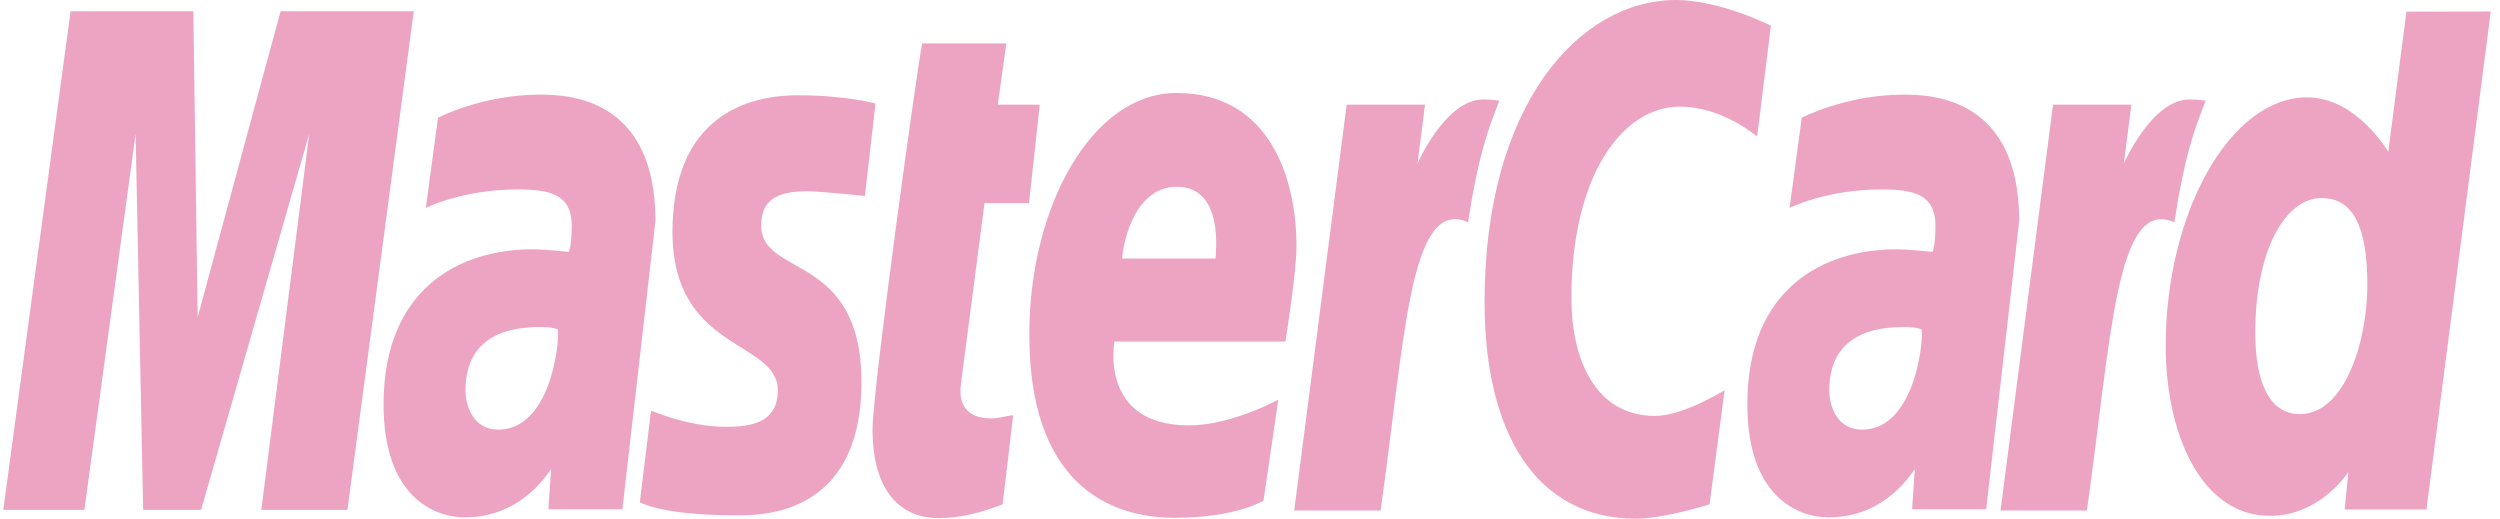
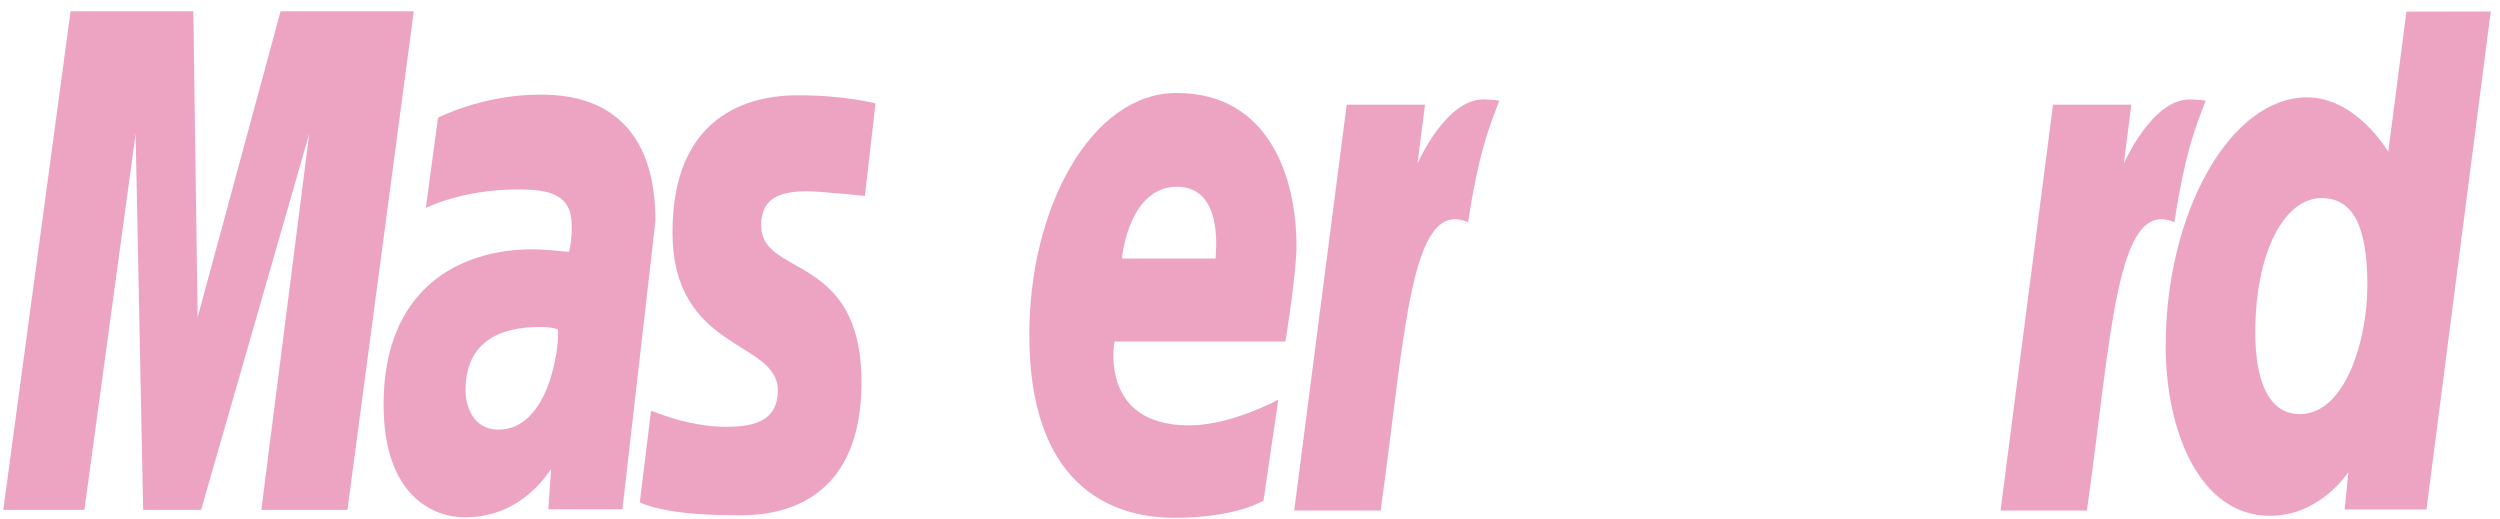
<svg xmlns="http://www.w3.org/2000/svg" width="241" height="50" viewBox="0 0 241 50" fill="none">
-   <path fill-rule="evenodd" clip-rule="evenodd" d="M96.655 48.62L97.67 40.04C97.116 40.04 96.3 40.336 95.58 40.336C92.757 40.336 92.446 38.467 92.626 37.086L94.906 19.579H99.197L100.233 10.088H96.187L97.011 4.186H88.901C88.722 4.408 84.113 37.38 84.113 41.395C84.113 47.339 86.795 49.986 90.575 49.943C93.536 49.912 95.842 48.892 96.655 48.62Z" fill="#EDA4C3" />
  <path fill-rule="evenodd" clip-rule="evenodd" d="M99.225 32.261C99.225 46.526 106.79 49.916 113.235 49.916C119.183 49.916 121.801 48.261 121.801 48.261L123.23 38.525C123.23 38.525 118.705 41.006 114.618 41.006C105.909 41.006 107.434 32.925 107.434 32.925H123.916C123.916 32.925 124.98 26.384 124.98 23.718C124.98 17.067 122.32 8.963 113.416 8.963C105.261 8.965 99.225 19.901 99.225 32.261ZM113.447 18.003C118.024 18.003 117.18 24.405 117.18 24.923H108.175C108.175 24.262 109.026 18.003 113.447 18.003Z" fill="#EDA4C3" />
-   <path fill-rule="evenodd" clip-rule="evenodd" d="M164.802 48.618L166.253 37.613C166.253 37.613 162.274 40.096 159.543 40.096C153.79 40.096 151.483 34.628 151.483 28.754C151.483 16.837 156.433 10.282 161.943 10.282C166.075 10.282 169.392 13.17 169.392 13.17L170.716 2.477C170.716 2.477 165.798 0 161.582 0C152.219 0 143.111 10.109 143.111 29.095C143.111 41.685 148.029 50 157.708 50C160.444 50.001 164.802 48.618 164.802 48.618Z" fill="#EDA4C3" />
  <path fill-rule="evenodd" clip-rule="evenodd" d="M52.049 9.122C46.488 9.122 42.225 11.347 42.225 11.347L41.048 20.043C41.048 20.043 44.566 18.263 49.885 18.263C52.905 18.263 55.115 18.686 55.115 21.741C55.115 23.596 54.844 24.281 54.844 24.281C54.844 24.281 52.462 24.032 51.359 24.032C44.345 24.032 36.977 27.758 36.977 38.991C36.977 47.842 41.81 49.873 44.806 49.873C50.528 49.873 52.995 45.252 53.126 45.238L52.859 49.095H60L63.186 21.296C63.186 9.502 54.92 9.122 52.049 9.122ZM53.786 31.757C53.941 33.455 52.931 41.415 48.048 41.415C45.529 41.415 44.874 39.02 44.874 37.603C44.874 34.841 46.08 31.524 52.023 31.524C53.406 31.526 53.553 31.71 53.786 31.757Z" fill="#EDA4C3" />
  <path fill-rule="evenodd" clip-rule="evenodd" d="M70.776 49.669C72.603 49.669 83.046 50.247 83.046 36.834C83.046 24.295 73.379 26.772 73.379 21.735C73.379 19.227 74.955 18.437 77.835 18.437C78.978 18.437 83.377 18.89 83.377 18.89L84.4 9.976C84.4 9.978 81.553 9.184 76.918 9.184C70.918 9.184 64.828 12.165 64.828 22.364C64.828 33.921 74.983 32.761 74.983 37.63C74.983 40.879 72.146 41.143 69.96 41.143C66.176 41.143 62.769 39.528 62.757 39.605L61.676 48.428C61.872 48.503 63.973 49.669 70.776 49.669Z" fill="#EDA4C3" />
  <path fill-rule="evenodd" clip-rule="evenodd" d="M231.979 1.123L230.23 14.634C230.23 14.634 227.177 9.386 222.398 9.386C214.967 9.386 208.773 20.538 208.773 33.351C208.773 41.622 212.077 49.726 218.831 49.726C223.689 49.726 226.382 45.51 226.382 45.51L226.025 49.111H233.913L240.109 1.107L231.979 1.123ZM228.213 27.467C228.213 32.799 226.092 39.921 221.695 39.921C218.776 39.921 217.409 36.871 217.409 32.085C217.409 24.259 220.233 19.095 223.796 19.095C226.715 19.094 228.213 21.59 228.213 27.467Z" fill="#EDA4C3" />
  <path fill-rule="evenodd" clip-rule="evenodd" d="M8.136 49.152L13.073 12.911L13.798 49.152H19.385L29.809 12.911L25.192 49.152H33.494L39.888 1.084H27.049L19.054 30.576L18.637 1.084H6.803L0.316 49.152H8.136Z" fill="#EDA4C3" />
  <path fill-rule="evenodd" clip-rule="evenodd" d="M133.09 49.218C135.451 32.508 135.888 18.941 141.522 21.424C142.508 14.957 143.459 12.456 144.536 9.719C144.536 9.719 144.031 9.587 142.972 9.587C139.34 9.587 136.649 15.763 136.649 15.763L137.372 10.091H129.821L124.762 49.218H133.09Z" fill="#EDA4C3" />
-   <path fill-rule="evenodd" clip-rule="evenodd" d="M183.515 9.122C177.954 9.122 173.691 11.347 173.691 11.347L172.515 20.043C172.515 20.043 176.033 18.263 181.352 18.263C184.372 18.263 186.58 18.686 186.58 21.741C186.58 23.596 186.311 24.281 186.311 24.281C186.311 24.281 183.928 24.032 182.825 24.032C175.812 24.032 168.443 27.758 168.443 38.991C168.443 47.842 173.276 49.873 176.272 49.873C181.994 49.873 184.461 45.252 184.591 45.238L184.326 49.095H191.467L194.652 21.296C194.653 9.502 186.386 9.122 183.515 9.122ZM185.255 31.757C185.41 33.455 184.399 41.415 179.514 41.415C176.995 41.415 176.342 39.02 176.342 37.603C176.342 34.841 177.548 31.524 183.49 31.524C184.872 31.526 185.019 31.71 185.255 31.757Z" fill="#EDA4C3" />
  <path fill-rule="evenodd" clip-rule="evenodd" d="M201.179 49.218C203.541 32.508 203.978 18.941 209.61 21.424C210.598 14.957 211.55 12.456 212.626 9.719C212.626 9.719 212.121 9.587 211.062 9.587C207.43 9.587 204.739 15.763 204.739 15.763L205.462 10.091H197.911L192.852 49.218H201.179Z" fill="#EDA4C3" />
</svg>